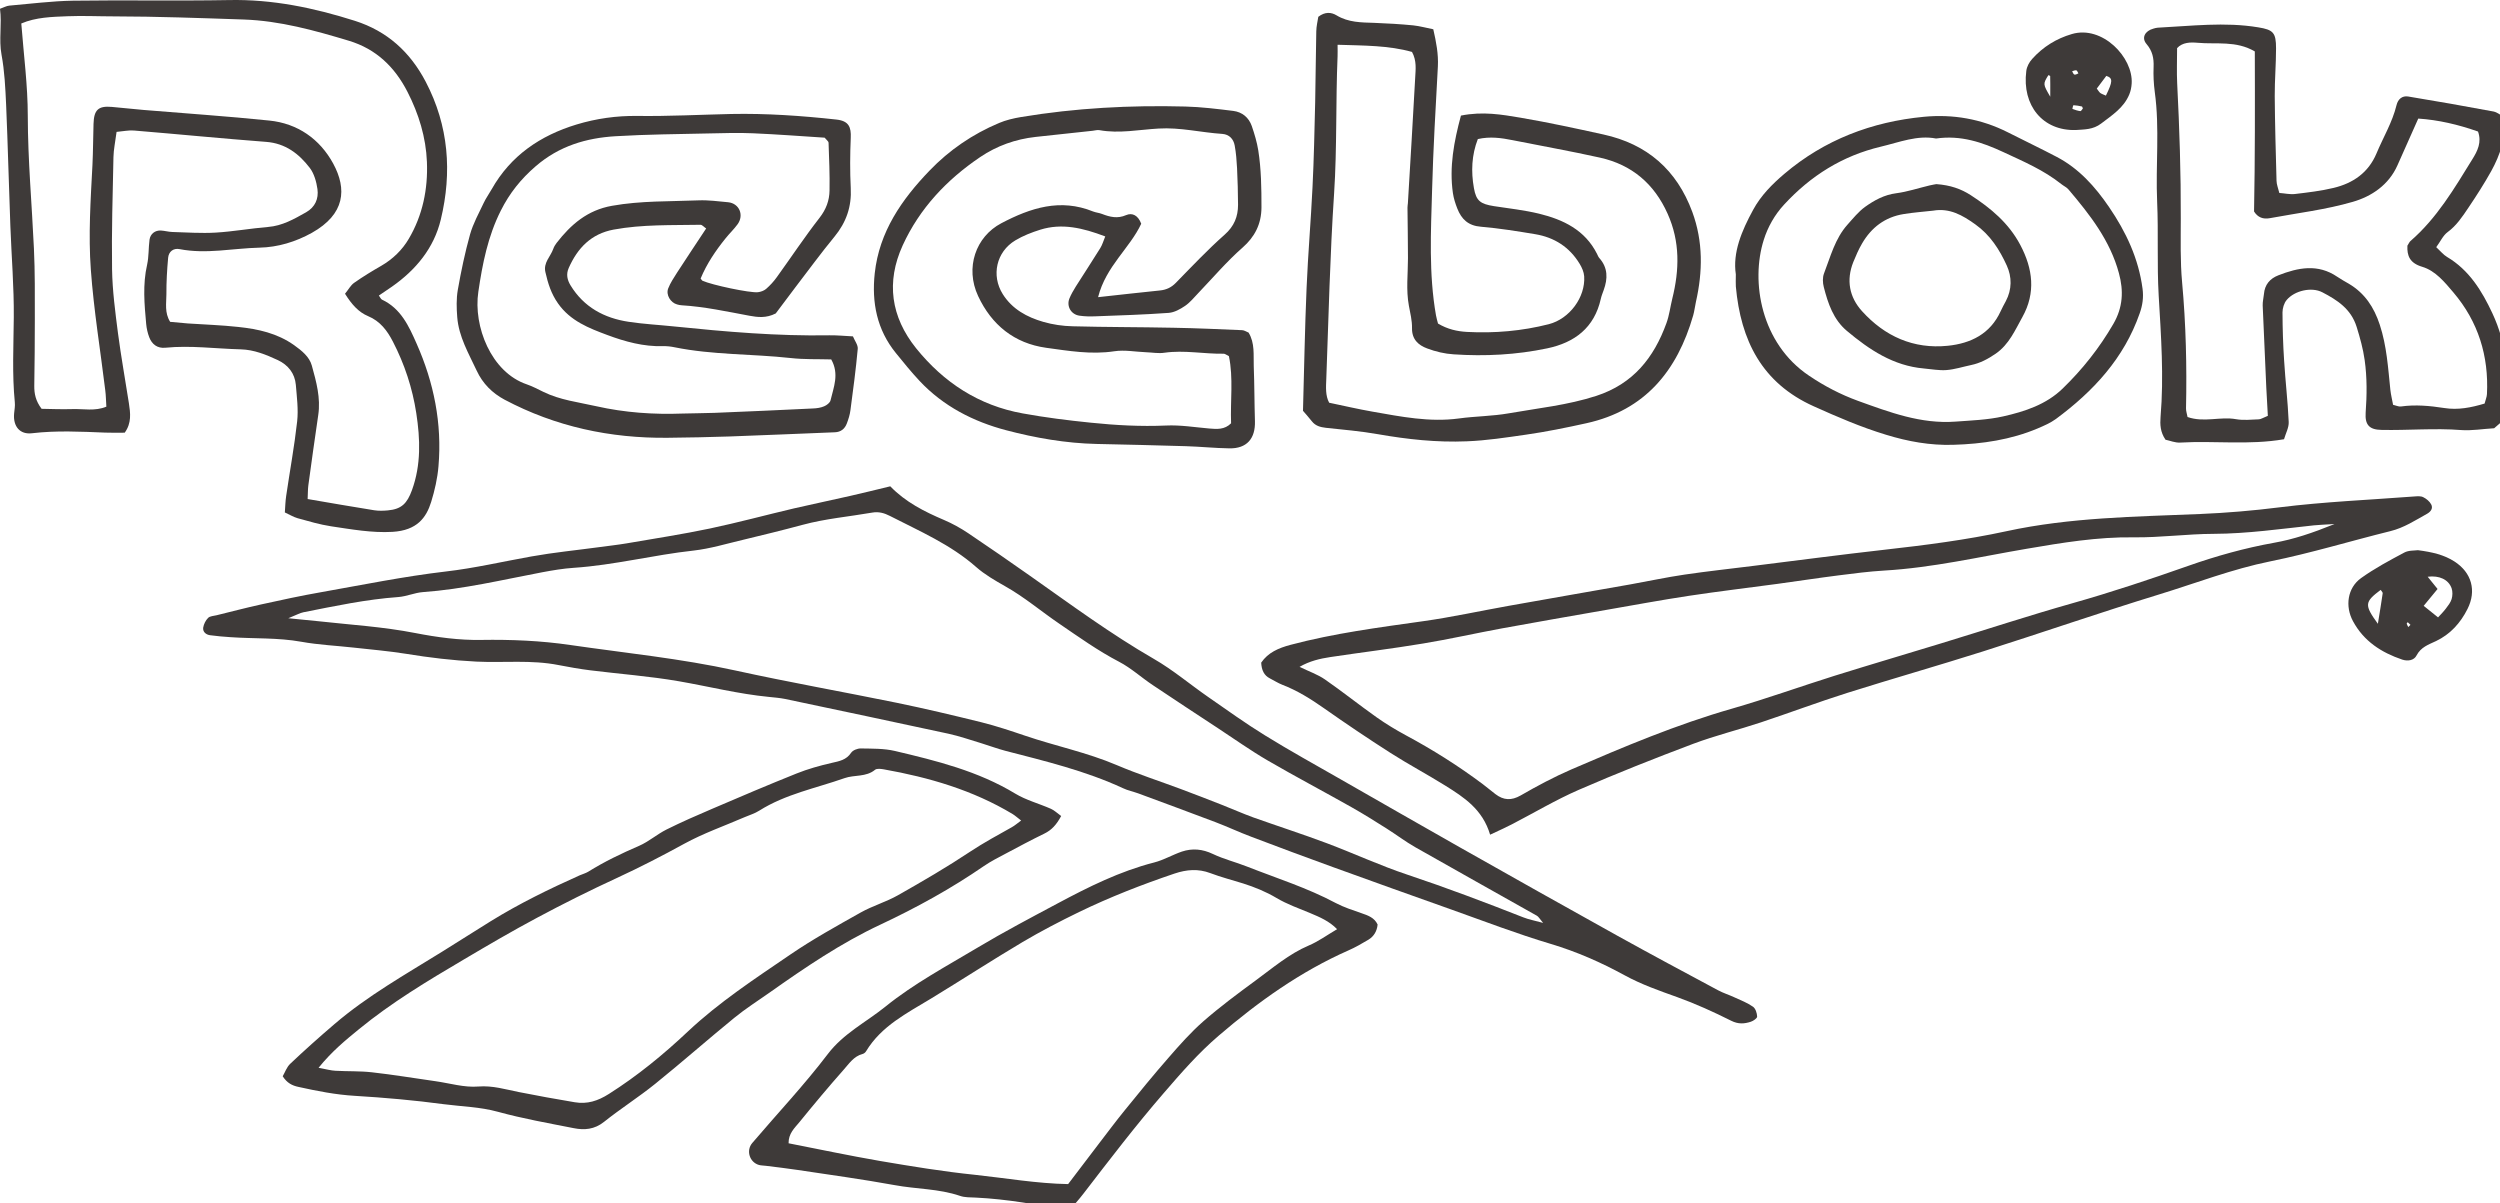
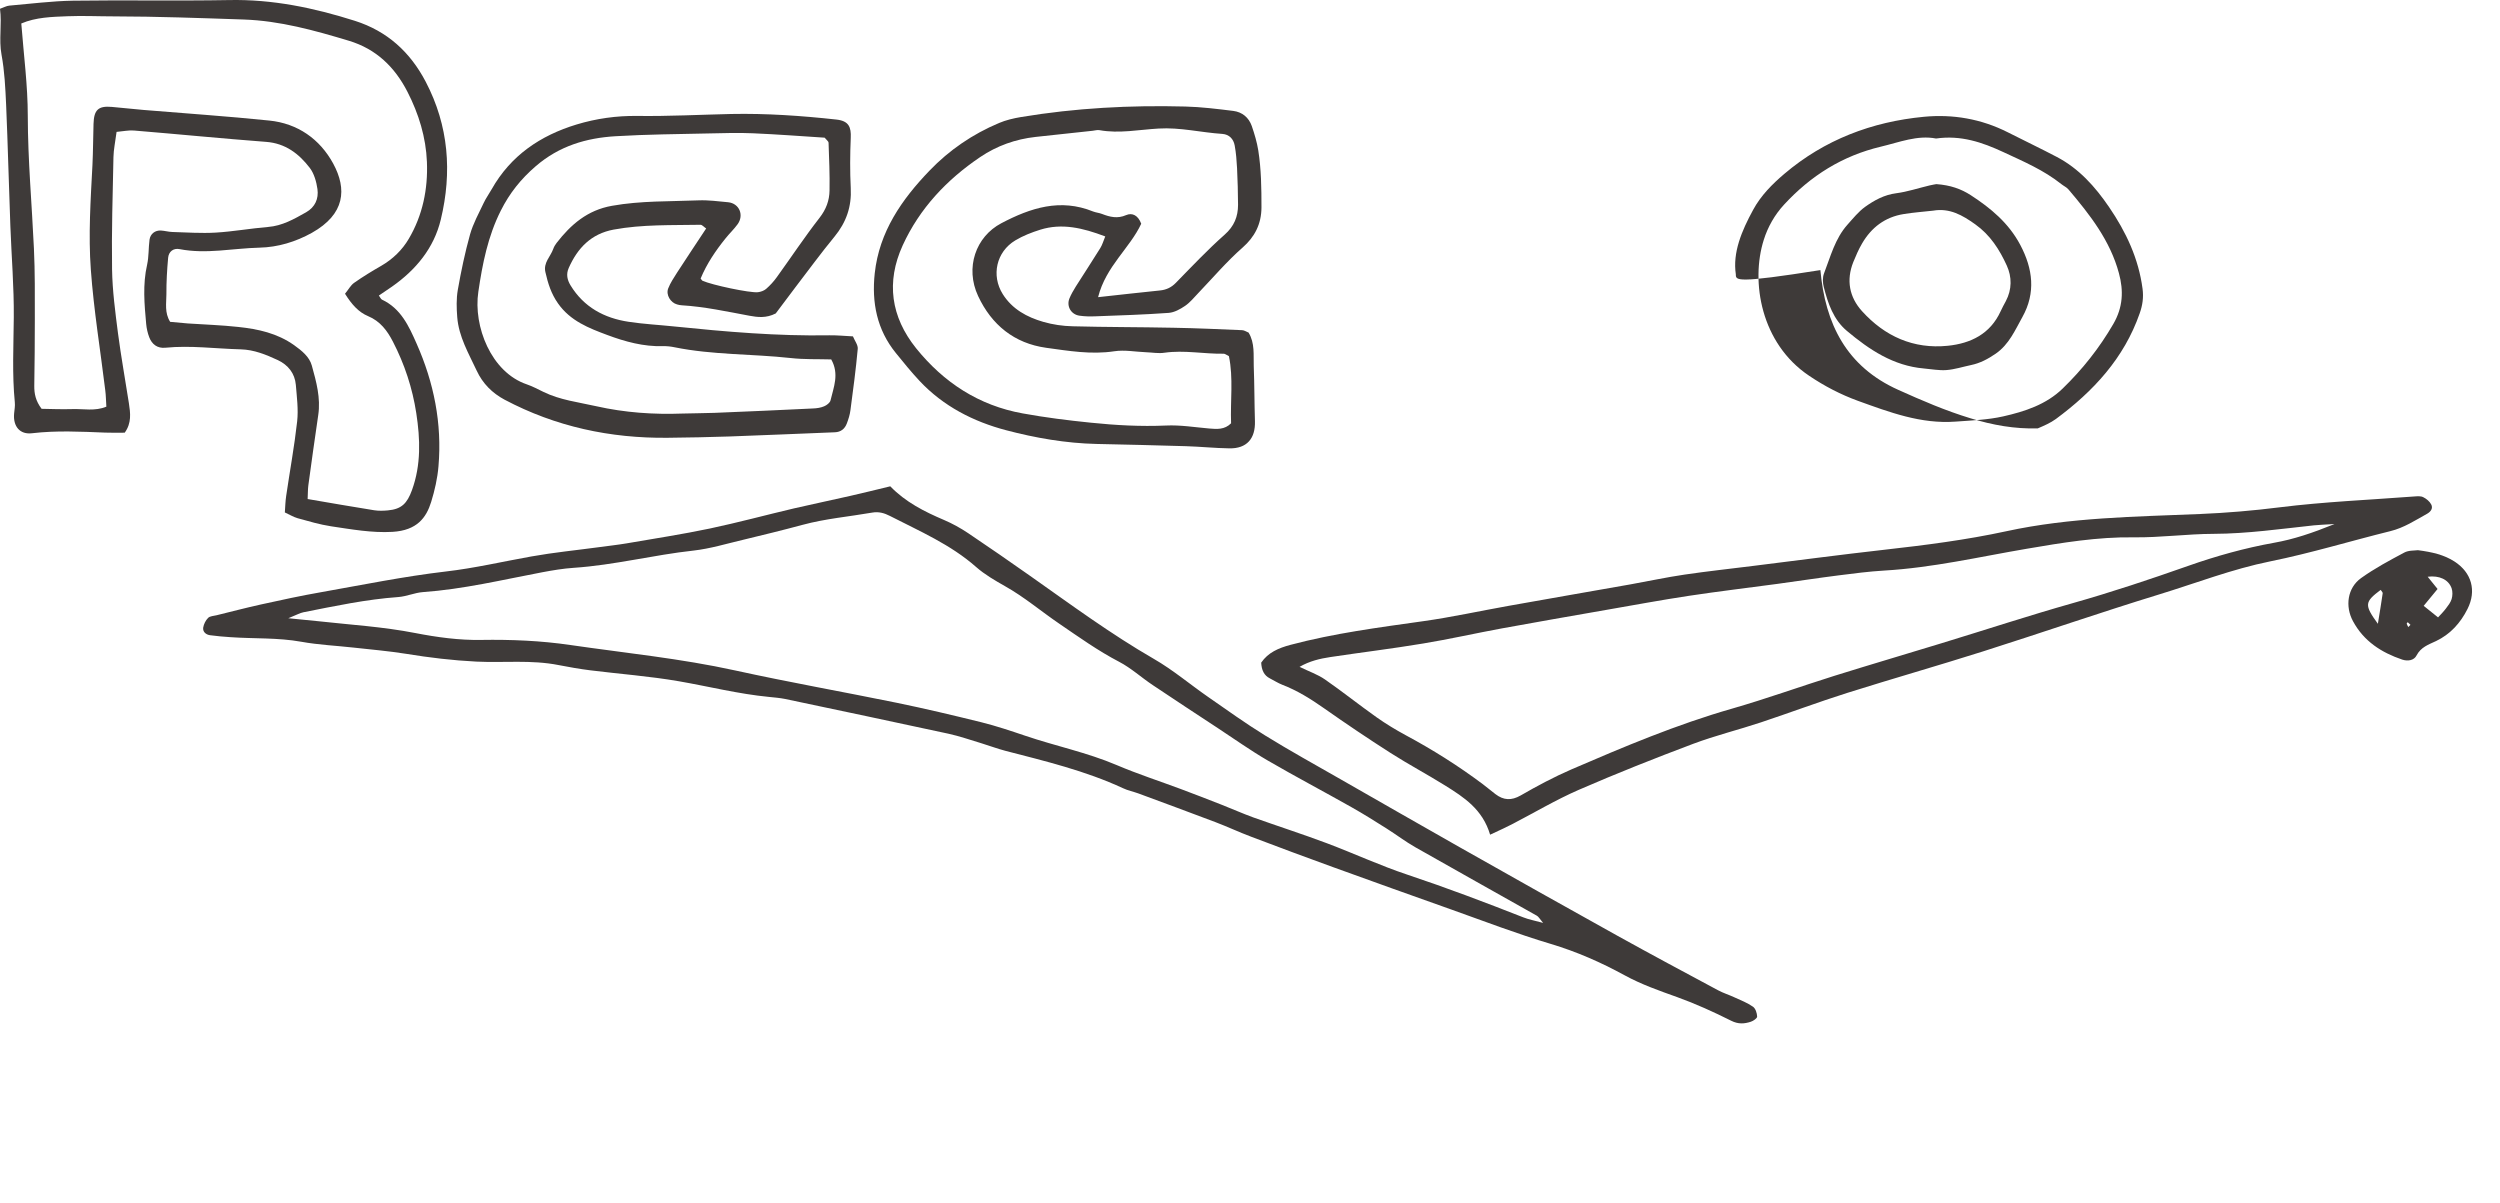
<svg xmlns="http://www.w3.org/2000/svg" version="1.1" x="0px" y="0px" width="160px" height="77px" viewBox="0 0 160 77" enable-background="new 0 0 160 77" xml:space="preserve">
  <defs>
</defs>
  <g>
    <g>
      <path fill="#3E3A39" d="M56.977,31.124c0.972,1.008,2.18,1.618,3.446,2.157c0.534,0.228,1.056,0.518,1.542,0.843    c1.337,0.896,2.656,1.814,3.976,2.741c2.594,1.828,5.148,3.713,7.907,5.305c1.222,0.704,2.313,1.631,3.477,2.438    c1.203,0.834,2.394,1.694,3.642,2.461c1.578,0.976,3.205,1.872,4.813,2.794c2.541,1.453,5.082,2.911,7.631,4.355    c3.361,1.898,6.722,3.793,10.096,5.665c2.136,1.186,4.288,2.336,6.441,3.49c0.339,0.183,0.717,0.298,1.069,0.463    c0.401,0.183,0.82,0.344,1.172,0.593c0.165,0.111,0.259,0.41,0.268,0.629c0.005,0.111-0.24,0.28-0.405,0.334    c-0.415,0.134-0.798,0.165-1.253-0.063c-1.127-0.565-2.286-1.092-3.477-1.52c-1.146-0.41-2.282-0.807-3.356-1.396    c-1.502-0.82-3.058-1.506-4.711-2.001c-2.153-0.642-4.252-1.448-6.369-2.202c-2.527-0.896-5.055-1.801-7.573-2.714    c-1.747-0.634-3.485-1.279-5.22-1.939c-0.775-0.29-1.528-0.646-2.304-0.94c-1.645-0.624-3.294-1.23-4.943-1.841    c-0.321-0.116-0.664-0.183-0.972-0.33c-2.411-1.118-4.979-1.733-7.532-2.394c-0.522-0.138-1.025-0.329-1.538-0.485    c-0.7-0.21-1.396-0.455-2.108-0.61c-3.481-0.754-6.971-1.489-10.457-2.225c-0.334-0.066-0.677-0.094-1.021-0.129    c-1.948-0.188-3.847-0.669-5.772-1.003c-1.872-0.325-3.779-0.464-5.669-0.7c-0.678-0.085-1.351-0.205-2.02-0.334    c-1.742-0.348-3.512-0.139-5.269-0.223c-1.516-0.076-3.013-0.255-4.506-0.5c-1.11-0.178-2.229-0.271-3.343-0.396    c-1.119-0.125-2.247-0.174-3.353-0.374c-1.506-0.272-3.021-0.188-4.532-0.294c-0.438-0.031-0.874-0.063-1.311-0.125    c-0.259-0.036-0.478-0.214-0.438-0.49c0.036-0.219,0.156-0.464,0.316-0.62c0.121-0.12,0.357-0.12,0.544-0.169    c0.949-0.232,1.89-0.481,2.844-0.691c1.284-0.285,2.572-0.562,3.869-0.789c2.647-0.468,5.286-1.007,7.947-1.318    c1.854-0.215,3.655-0.638,5.478-0.963c1.444-0.259,2.902-0.401,4.355-0.598c0.579-0.08,1.163-0.143,1.742-0.24    c1.778-0.308,3.566-0.58,5.327-0.95c1.813-0.383,3.601-0.869,5.401-1.292c1.19-0.276,2.385-0.521,3.575-0.794    C55.212,31.557,56.019,31.356,56.977,31.124z M98.759,59.066c-0.227-0.267-0.294-0.405-0.405-0.463    c-2.59-1.462-5.192-2.911-7.778-4.382c-0.633-0.36-1.217-0.807-1.831-1.194c-0.74-0.468-1.484-0.936-2.251-1.368    c-1.783-1.008-3.598-1.962-5.367-2.991c-1.096-0.637-2.13-1.377-3.191-2.072c-1.386-0.914-2.776-1.818-4.154-2.746    c-0.73-0.485-1.391-1.096-2.161-1.497c-1.351-0.704-2.576-1.583-3.824-2.434c-1.168-0.794-2.247-1.717-3.49-2.412    c-0.633-0.36-1.284-0.735-1.827-1.212c-1.641-1.449-3.619-2.296-5.527-3.276c-0.356-0.183-0.709-0.285-1.123-0.214    c-1.489,0.259-3,0.388-4.467,0.785c-1.27,0.343-2.549,0.654-3.824,0.962c-1.043,0.245-2.081,0.562-3.138,0.683    c-2.571,0.28-5.09,0.932-7.675,1.105c-0.678,0.044-1.355,0.16-2.024,0.285c-2.54,0.481-5.054,1.087-7.644,1.27    c-0.526,0.041-1.039,0.277-1.569,0.316c-2.05,0.147-4.056,0.575-6.066,0.973c-0.223,0.044-0.428,0.164-0.972,0.383    c0.869,0.085,1.382,0.134,1.891,0.188c2.086,0.231,4.181,0.356,6.249,0.762c1.381,0.268,2.808,0.464,4.207,0.438    c1.917-0.031,3.824,0.049,5.701,0.325c3.525,0.513,7.073,0.864,10.563,1.631c3.432,0.754,6.891,1.364,10.332,2.068    c1.818,0.374,3.624,0.803,5.424,1.248c0.945,0.236,1.873,0.548,2.795,0.86c1.939,0.659,3.954,1.069,5.853,1.877    c1.347,0.574,2.741,1.024,4.114,1.537c0.869,0.325,1.733,0.66,2.594,0.998c0.683,0.268,1.351,0.566,2.037,0.816    c1.564,0.557,3.143,1.065,4.698,1.648c1.733,0.651,3.419,1.436,5.175,2.02c2.5,0.834,4.961,1.766,7.408,2.728    C97.837,58.849,98.211,58.915,98.759,59.066z" />
      <path fill="#3E3A39" d="M7.461,8.441c-0.084,0.646-0.191,1.132-0.2,1.613c-0.049,2.394-0.125,4.792-0.089,7.186    c0.022,1.363,0.205,2.732,0.379,4.087c0.196,1.498,0.468,2.986,0.699,4.484c0.094,0.624,0.183,1.257-0.268,1.881    c-0.392,0-0.819,0.014-1.252-0.005c-1.564-0.063-3.125-0.143-4.685,0.041c-0.767,0.093-1.217-0.433-1.142-1.262    c0.022-0.241,0.071-0.486,0.045-0.723c-0.178-1.805-0.08-3.61-0.066-5.42c0.018-1.952-0.147-3.908-0.219-5.861    c-0.098-2.585-0.16-5.175-0.271-7.755c-0.05-1.074-0.099-2.157-0.295-3.21C-0.085,2.518,0.134,1.564,0,0.562    C0.24,0.477,0.414,0.378,0.593,0.36c1.359-0.116,2.719-0.294,4.083-0.316c3.325-0.049,6.65,0.022,9.976-0.04    c2.781-0.058,5.433,0.495,8.059,1.328c2.072,0.66,3.539,1.997,4.537,3.904c1.471,2.813,1.693,5.786,0.963,8.816    c-0.437,1.823-1.592,3.219-3.125,4.293c-0.276,0.191-0.557,0.379-0.838,0.57c0.085,0.12,0.13,0.228,0.201,0.263    c1.208,0.566,1.721,1.698,2.211,2.809c1.109,2.496,1.636,5.116,1.403,7.849c-0.063,0.771-0.24,1.547-0.468,2.287    c-0.312,1.007-0.904,1.823-2.474,1.916c-1.328,0.076-2.63-0.164-3.932-0.356c-0.722-0.111-1.431-0.32-2.14-0.517    c-0.267-0.076-0.517-0.232-0.819-0.37c0.026-0.384,0.035-0.718,0.084-1.048c0.232-1.591,0.526-3.178,0.704-4.777    c0.085-0.768-0.021-1.556-0.084-2.336c-0.063-0.744-0.499-1.279-1.15-1.587c-0.753-0.348-1.524-0.669-2.38-0.69    c-1.609-0.041-3.214-0.264-4.827-0.103c-0.499,0.049-0.852-0.214-1.025-0.669c-0.103-0.268-0.169-0.562-0.196-0.847    c-0.115-1.267-0.231-2.532,0.059-3.798c0.115-0.517,0.084-1.069,0.155-1.604c0.054-0.374,0.356-0.602,0.723-0.584    c0.245,0.014,0.485,0.085,0.73,0.094c0.923,0.026,1.854,0.094,2.777,0.04c1.118-0.066,2.229-0.268,3.352-0.361    c0.914-0.071,1.672-0.508,2.438-0.94c0.579-0.329,0.811-0.869,0.727-1.484c-0.067-0.468-0.21-0.984-0.486-1.351    c-0.695-0.909-1.56-1.577-2.795-1.671c-2.825-0.214-5.646-0.495-8.469-0.727C8.237,8.326,7.902,8.401,7.461,8.441z M22.081,18.8    c0.223-0.271,0.361-0.544,0.584-0.699c0.558-0.393,1.141-0.749,1.734-1.088c0.739-0.428,1.346-1.017,1.76-1.725    c0.892-1.507,1.235-3.191,1.164-4.926c-0.063-1.573-0.521-3.071-1.244-4.483c-0.815-1.592-2.006-2.746-3.753-3.271    c-2.202-0.664-4.412-1.279-6.726-1.359c-2.777-0.094-5.554-0.196-8.331-0.201c-0.98,0-1.961-0.049-2.938-0.009    c-1.007,0.04-2.036,0.063-2.968,0.464C1.52,3.534,1.778,5.478,1.778,7.416c0.005,2.84,0.263,5.661,0.393,8.487    c0.071,1.511,0.058,3.026,0.058,4.542c0.005,1.417-0.018,2.834-0.035,4.247c-0.005,0.499,0.084,0.963,0.468,1.472    c0.606,0.009,1.283,0.039,1.961,0.018c0.713-0.027,1.453,0.151,2.184-0.156c-0.026-0.374-0.026-0.718-0.071-1.052    c-0.312-2.567-0.735-5.126-0.922-7.707c-0.165-2.229-0.014-4.475,0.103-6.712C5.959,9.676,5.959,8.798,5.986,7.92    c0.026-0.892,0.308-1.154,1.168-1.078c0.682,0.058,1.359,0.138,2.041,0.195c2.679,0.224,5.362,0.401,8.036,0.678    c1.818,0.183,3.236,1.182,4.092,2.75c0.887,1.636,0.771,3.236-1.363,4.436c-1.034,0.574-2.167,0.922-3.356,0.949    c-1.703,0.04-3.401,0.428-5.112,0.094c-0.393-0.08-0.695,0.16-0.731,0.548c-0.071,0.78-0.116,1.561-0.111,2.34    c0,0.571-0.13,1.177,0.24,1.766c0.37,0.031,0.754,0.071,1.137,0.103c1.074,0.071,2.148,0.106,3.219,0.223    c1.27,0.134,2.5,0.401,3.579,1.168c0.49,0.352,0.976,0.739,1.132,1.306c0.285,1.029,0.575,2.072,0.41,3.169    c-0.223,1.498-0.428,2.995-0.633,4.493c-0.036,0.271-0.027,0.548-0.045,0.878c1.476,0.254,2.866,0.495,4.257,0.718    c0.285,0.045,0.588,0.036,0.878,0.009c0.874-0.08,1.23-0.441,1.542-1.297c0.589-1.623,0.53-3.271,0.276-4.926    c-0.245-1.6-0.749-3.133-1.493-4.572c-0.36-0.7-0.811-1.315-1.6-1.641C22.959,19.981,22.518,19.5,22.081,18.8z" />
      <path fill="#3E3A39" d="M95.367,53.42c-0.477-1.618-1.667-2.39-2.866-3.139c-1.158-0.722-2.366-1.363-3.517-2.099    c-1.439-0.919-2.857-1.877-4.252-2.857c-0.843-0.593-1.707-1.132-2.67-1.502c-0.272-0.107-0.518-0.268-0.78-0.401    c-0.393-0.196-0.539-0.539-0.566-1.012c0.438-0.646,1.11-0.936,1.881-1.141c2.786-0.74,5.635-1.11,8.482-1.512    c1.837-0.258,3.65-0.659,5.479-0.984c2.594-0.464,5.192-0.914,7.791-1.373c1.15-0.205,2.3-0.455,3.454-0.624    c1.449-0.214,2.906-0.37,4.359-0.553c2.813-0.348,5.62-0.722,8.438-1.039c2.616-0.294,5.233-0.628,7.81-1.186    c4.087-0.887,8.236-0.927,12.382-1.101c1.703-0.071,3.401-0.214,5.099-0.428c2.857-0.356,5.746-0.477,8.621-0.695    c0.191-0.014,0.414-0.036,0.574,0.045c0.201,0.098,0.406,0.267,0.509,0.459c0.134,0.249-0.022,0.468-0.259,0.602    c-0.762,0.423-1.484,0.9-2.357,1.114c-2.559,0.633-5.086,1.408-7.667,1.93c-2.451,0.495-4.765,1.396-7.136,2.122    c-3.775,1.158-7.506,2.451-11.269,3.646c-2.884,0.914-5.794,1.743-8.678,2.652c-1.858,0.588-3.687,1.274-5.536,1.89    c-1.436,0.477-2.91,0.838-4.323,1.368c-2.465,0.928-4.921,1.899-7.337,2.951c-1.471,0.642-2.857,1.471-4.288,2.211    C96.361,52.965,95.96,53.139,95.367,53.42z M83.172,42.678c0.606,0.299,1.164,0.485,1.632,0.812    c1.118,0.775,2.188,1.631,3.303,2.42c0.593,0.419,1.221,0.798,1.863,1.146c1.721,0.923,3.369,1.961,4.934,3.134    c0.272,0.204,0.531,0.428,0.803,0.633c0.521,0.396,1.017,0.428,1.618,0.085c1.056-0.611,2.14-1.187,3.258-1.672    c3.361-1.449,6.73-2.871,10.266-3.883c2.201-0.633,4.358-1.412,6.547-2.099c2.282-0.714,4.578-1.387,6.86-2.086    c2.804-0.856,5.585-1.77,8.401-2.567c2.492-0.705,4.943-1.524,7.377-2.381c1.806-0.637,3.642-1.149,5.514-1.484    c1.248-0.223,2.42-0.614,3.864-1.198c-0.642,0.04-0.984,0.049-1.319,0.084c-2.135,0.228-4.261,0.535-6.418,0.544    c-1.707,0.005-3.419,0.245-5.122,0.223c-2.317-0.031-4.572,0.344-6.837,0.731c-3.035,0.517-6.04,1.217-9.129,1.396    c-0.972,0.058-1.943,0.183-2.91,0.307c-1.306,0.165-2.612,0.366-3.913,0.544c-1.886,0.255-3.775,0.478-5.656,0.763    c-1.783,0.268-3.562,0.602-5.34,0.909c-2.216,0.388-4.431,0.771-6.642,1.177c-1.681,0.308-3.348,0.69-5.037,0.967    c-1.975,0.33-3.962,0.57-5.945,0.869C84.482,42.151,83.823,42.303,83.172,42.678z" />
-       <path fill="#3E3A39" d="M93.5,7.398c1.403-0.281,2.616-0.066,3.811,0.134c1.778,0.303,3.544,0.687,5.304,1.074    c2.795,0.61,4.694,2.26,5.692,4.956c0.7,1.908,0.669,3.824,0.231,5.764c-0.063,0.285-0.094,0.579-0.174,0.86    c-1.021,3.543-3.075,6.07-6.828,6.899c-1.288,0.285-2.581,0.549-3.883,0.735c-1.252,0.179-2.505,0.375-3.779,0.424    c-1.921,0.08-3.798-0.125-5.683-0.455c-1.102-0.195-2.22-0.289-3.334-0.409c-0.353-0.041-0.665-0.121-0.896-0.415    c-0.209-0.268-0.441-0.521-0.57-0.673c0.076-2.71,0.12-5.295,0.231-7.881c0.09-2.148,0.276-4.287,0.379-6.436    c0.09-1.806,0.125-3.615,0.17-5.42c0.035-1.516,0.035-3.031,0.071-4.547c0.004-0.33,0.089-0.664,0.129-0.932    c0.428-0.334,0.829-0.299,1.168-0.094c0.758,0.459,1.582,0.455,2.416,0.481c0.829,0.031,1.658,0.08,2.487,0.16    c0.428,0.045,0.851,0.165,1.288,0.25c0.191,0.833,0.334,1.587,0.294,2.376c-0.143,2.639-0.299,5.272-0.37,7.907    c-0.076,2.679-0.219,5.366,0.25,8.031c0.031,0.188,0.093,0.37,0.129,0.521c0.606,0.361,1.217,0.5,1.858,0.535    c1.766,0.094,3.517-0.058,5.233-0.495c1.328-0.343,2.349-1.725,2.264-3.062c-0.018-0.276-0.146-0.566-0.294-0.807    c-0.646-1.065-1.613-1.685-2.835-1.89c-1.154-0.192-2.313-0.379-3.477-0.478c-0.812-0.063-1.248-0.481-1.516-1.168    c-0.124-0.316-0.231-0.65-0.28-0.984C92.746,10.688,93.05,9.07,93.5,7.398z M85.605,2.865c0,0.353,0.009,0.539,0,0.731    c-0.124,2.924-0.031,5.856-0.223,8.79c-0.263,3.944-0.352,7.906-0.499,11.86c-0.022,0.525-0.063,1.074,0.183,1.528    c0.958,0.201,1.858,0.41,2.772,0.571c1.827,0.32,3.65,0.69,5.527,0.437c1.065-0.147,2.148-0.143,3.2-0.33    c1.872-0.33,3.762-0.521,5.594-1.114c2.366-0.771,3.69-2.442,4.493-4.657c0.183-0.5,0.245-1.044,0.374-1.565    c0.459-1.845,0.504-3.65-0.299-5.438c-0.86-1.921-2.291-3.134-4.323-3.588c-1.858-0.415-3.73-0.744-5.599-1.119    c-0.718-0.143-1.435-0.249-2.224-0.071c-0.396,1.021-0.441,2.077-0.25,3.138c0.143,0.82,0.415,1.017,1.284,1.155    c0.962,0.146,1.935,0.254,2.875,0.48c1.555,0.379,2.95,1.043,3.722,2.581c0.044,0.089,0.08,0.188,0.143,0.259    c0.557,0.624,0.548,1.319,0.28,2.055c-0.066,0.188-0.143,0.37-0.183,0.557c-0.414,1.851-1.671,2.8-3.432,3.17    c-1.971,0.414-3.972,0.517-5.982,0.383c-0.574-0.035-1.163-0.174-1.702-0.379c-0.558-0.205-0.98-0.579-0.967-1.297    c0.009-0.477-0.112-0.963-0.201-1.439c-0.188-1.012-0.058-2.028-0.058-3.04c0-1.079-0.022-2.153-0.031-3.228    c-0.005-0.098,0.022-0.195,0.026-0.289c0.161-2.684,0.321-5.362,0.468-8.045c0.027-0.526,0.103-1.07-0.204-1.637    C88.882,2.905,87.322,2.919,85.605,2.865z" />
      <path fill="#3E3A39" d="M54.588,21.528c0.116,0.285,0.33,0.553,0.308,0.798c-0.12,1.314-0.294,2.62-0.468,3.927    c-0.036,0.285-0.125,0.57-0.228,0.842c-0.129,0.348-0.384,0.558-0.771,0.571c-2.246,0.089-4.488,0.187-6.734,0.268    c-1.315,0.044-2.635,0.07-3.954,0.084c-3.682,0.04-7.181-0.709-10.447-2.438c-0.785-0.42-1.399-1.025-1.788-1.863    c-0.517-1.105-1.146-2.171-1.243-3.419c-0.045-0.575-0.063-1.177,0.036-1.743c0.209-1.194,0.459-2.385,0.784-3.552    c0.196-0.695,0.557-1.347,0.869-2.006c0.143-0.308,0.348-0.589,0.513-0.883c1.221-2.162,3.115-3.44,5.434-4.146    c1.266-0.383,2.554-0.565,3.896-0.548c2.001,0.026,4.007-0.08,6.008-0.125c2.247-0.044,4.484,0.111,6.722,0.356    c0.803,0.085,0.954,0.486,0.923,1.168c-0.045,1.07-0.054,2.145,0,3.214c0.063,1.19-0.285,2.192-1.039,3.111    c-0.869,1.056-1.676,2.161-2.509,3.249c-0.441,0.579-0.874,1.163-1.253,1.667c-0.615,0.316-1.168,0.241-1.685,0.147    c-1.439-0.268-2.87-0.58-4.337-0.669c-0.098-0.005-0.196-0.026-0.29-0.054c-0.419-0.111-0.73-0.615-0.57-1.025    c0.139-0.356,0.361-0.686,0.57-1.016c0.606-0.932,1.222-1.859,1.859-2.821c-0.143-0.094-0.255-0.236-0.361-0.236    c-1.858,0.035-3.718-0.031-5.559,0.308c-1.439,0.268-2.309,1.177-2.875,2.456c-0.178,0.4-0.098,0.762,0.116,1.114    c0.852,1.395,2.153,2.095,3.718,2.331c0.962,0.146,1.943,0.196,2.915,0.298c3.303,0.339,6.609,0.625,9.935,0.566    C53.567,21.452,54.053,21.501,54.588,21.528z M44.84,17.828c0.063,0.071,0.085,0.125,0.129,0.143    c0.593,0.268,3.022,0.785,3.535,0.731c0.183-0.022,0.388-0.094,0.525-0.21c0.255-0.223,0.49-0.477,0.687-0.753    c0.914-1.266,1.778-2.571,2.737-3.802c0.419-0.539,0.628-1.105,0.637-1.743c0.019-1.021-0.026-2.041-0.062-3.062    c0-0.081-0.112-0.152-0.25-0.321c-1.476-0.094-3.031-0.214-4.587-0.281c-0.927-0.04-1.858-0.013-2.785,0.009    c-2.002,0.045-4.008,0.059-6.004,0.179c-1.886,0.111-3.62,0.629-5.112,1.917c-0.954,0.82-1.681,1.733-2.238,2.844    c-0.829,1.645-1.177,3.409-1.439,5.201c-0.33,2.197,0.815,5.144,3.103,5.919c0.365,0.125,0.713,0.313,1.061,0.481    c1.069,0.526,2.246,0.66,3.388,0.919c1.818,0.409,3.664,0.539,5.526,0.468c0.683-0.022,1.369-0.018,2.051-0.045    c2.095-0.084,4.194-0.178,6.289-0.28c0.241-0.009,0.495-0.045,0.713-0.139c0.165-0.066,0.375-0.228,0.41-0.379    c0.196-0.838,0.571-1.685,0.045-2.621c-0.86-0.026-1.738,0.009-2.599-0.089c-2.474-0.271-4.983-0.191-7.435-0.69    c-0.241-0.05-0.486-0.076-0.731-0.071c-1.243,0.04-2.434-0.29-3.57-0.714c-1.172-0.437-2.362-0.896-3.15-2.019    c-0.441-0.624-0.646-1.288-0.808-2.002c-0.143-0.605,0.326-0.993,0.5-1.483c0.049-0.139,0.124-0.268,0.214-0.384    c0.918-1.182,1.97-2.1,3.548-2.38c1.841-0.33,3.69-0.272,5.536-0.348c0.628-0.027,1.266,0.063,1.894,0.12    c0.718,0.071,1.039,0.829,0.602,1.417c-0.231,0.317-0.517,0.584-0.762,0.892C45.794,16.05,45.224,16.893,44.84,17.828z" />
-       <path fill="#3E3A39" d="M160.354,7.559c0.009,1.248-0.339,2.354-0.913,3.388c-0.45,0.807-0.954,1.592-1.471,2.358    c-0.379,0.565-0.754,1.132-1.324,1.551c-0.29,0.214-0.459,0.598-0.727,0.963c0.271,0.25,0.455,0.485,0.69,0.624    c1.418,0.838,2.238,2.184,2.897,3.593c0.937,1.992,1.119,4.132,0.865,6.307c-0.063,0.504-0.09,0.504-0.745,1.065    c-0.753,0.044-1.435,0.165-2.104,0.116c-1.707-0.134-3.405,0.026-5.108-0.01c-0.779-0.013-1.064-0.325-1.012-1.101    c0.081-1.128,0.094-2.246-0.063-3.365c-0.102-0.727-0.294-1.417-0.512-2.122c-0.361-1.158-1.239-1.72-2.197-2.219    c-0.691-0.361-1.779-0.107-2.282,0.49c-0.17,0.2-0.268,0.53-0.268,0.798c0.004,1.024,0.035,2.05,0.103,3.075    c0.08,1.311,0.236,2.621,0.294,3.936c0.018,0.356-0.191,0.727-0.299,1.105c-2.255,0.388-4.457,0.085-6.642,0.214    c-0.325,0.022-0.659-0.125-0.944-0.183c-0.335-0.49-0.356-0.972-0.316-1.467c0.218-2.59,0.031-5.17-0.12-7.76    c-0.116-1.997-0.01-4.007-0.099-6.004c-0.103-2.34,0.17-4.685-0.151-7.021c-0.071-0.53-0.098-1.074-0.076-1.608    c0.022-0.558-0.071-1.017-0.454-1.467c-0.339-0.396-0.094-0.838,0.433-0.98c0.093-0.027,0.191-0.058,0.285-0.063    c2.144-0.107,4.292-0.379,6.436-0.022c0.959,0.156,1.137,0.339,1.137,1.342c0,1.021-0.089,2.046-0.084,3.066    c0.013,1.806,0.066,3.61,0.115,5.416c0.005,0.236,0.103,0.468,0.179,0.775c0.36,0.026,0.69,0.106,1.012,0.066    c0.824-0.098,1.653-0.195,2.456-0.388c1.248-0.299,2.232-0.972,2.75-2.206c0.428-1.029,1.016-1.992,1.283-3.093    c0.094-0.389,0.366-0.611,0.74-0.553c1.827,0.303,3.65,0.619,5.469,0.962C159.854,7.193,160.091,7.412,160.354,7.559z     M145.142,26.613c-0.036-0.637-0.071-1.221-0.099-1.801c-0.08-1.756-0.16-3.508-0.231-5.264c-0.009-0.24,0.058-0.485,0.08-0.727    c0.049-0.605,0.384-0.994,0.927-1.203c1.267-0.495,2.527-0.749,3.763,0.094c0.24,0.165,0.499,0.303,0.748,0.45    c1.017,0.605,1.605,1.497,1.975,2.62c0.45,1.364,0.531,2.769,0.678,4.168c0.036,0.33,0.12,0.65,0.174,0.958    c0.219,0.05,0.365,0.13,0.499,0.107c0.932-0.13,1.854-0.045,2.772,0.098c0.888,0.143,1.734-0.031,2.586-0.285    c0.058-0.236,0.143-0.419,0.151-0.606c0.124-2.442-0.562-4.64-2.145-6.503c-0.553-0.65-1.146-1.391-2.001-1.645    c-0.789-0.236-0.977-0.695-0.945-1.351c0.085-0.134,0.125-0.231,0.192-0.294c1.693-1.462,2.808-3.365,3.962-5.233    c0.339-0.539,0.611-1.101,0.365-1.778c-1.278-0.45-2.54-0.744-3.824-0.829c-0.468,1.043-0.9,2.02-1.332,2.991    c-0.558,1.257-1.654,1.988-2.853,2.336c-1.726,0.503-3.539,0.717-5.313,1.047c-0.428,0.08-0.771-0.044-1.012-0.428    c0.066-3.405,0.058-6.819,0.049-10.243c-1.199-0.704-2.456-0.445-3.65-0.553c-0.473-0.044-0.977-0.035-1.324,0.339    c0,0.789-0.03,1.521,0.005,2.247c0.147,2.879,0.241,5.759,0.231,8.643c0,1.368-0.04,2.745,0.085,4.104    c0.245,2.684,0.308,5.367,0.25,8.06c-0.005,0.178,0.063,0.36,0.098,0.557c1.057,0.37,2.091-0.045,3.103,0.139    c0.473,0.084,0.972,0.026,1.462,0.009C144.7,26.832,144.829,26.738,145.142,26.613z" />
      <path fill="#3E3A39" d="M70.736,15.132c-1.453-0.553-2.776-0.86-4.154-0.433c-0.553,0.174-1.109,0.388-1.604,0.687    c-1.212,0.727-1.551,2.242-0.802,3.437c0.605,0.963,1.551,1.476,2.599,1.778c0.605,0.174,1.248,0.268,1.876,0.281    c2.153,0.058,4.302,0.049,6.454,0.094c1.467,0.026,2.933,0.093,4.395,0.155c0.139,0.005,0.272,0.103,0.41,0.156    c0.41,0.678,0.304,1.427,0.33,2.148c0.045,1.172,0.04,2.345,0.076,3.517c0.035,1.124-0.526,1.761-1.632,1.743    c-0.927-0.014-1.854-0.111-2.781-0.139c-1.907-0.058-3.811-0.102-5.719-0.143c-1.966-0.044-3.913-0.383-5.79-0.878    c-2.086-0.548-4.021-1.533-5.54-3.155c-0.535-0.57-1.029-1.182-1.52-1.787c-1.213-1.494-1.552-3.232-1.351-5.1    c0.289-2.661,1.725-4.721,3.508-6.574c1.266-1.319,2.759-2.336,4.443-3.045c0.441-0.187,0.928-0.303,1.408-0.383    c3.481-0.579,6.998-0.767,10.524-0.673c1.021,0.026,2.046,0.155,3.062,0.28c0.57,0.071,0.994,0.419,1.186,0.968    c0.174,0.508,0.33,1.029,0.415,1.556c0.191,1.207,0.205,2.425,0.205,3.65c-0.005,1.087-0.446,1.898-1.194,2.559    c-1.03,0.904-1.913,1.947-2.857,2.933c-0.268,0.28-0.521,0.597-0.838,0.812c-0.313,0.214-0.691,0.423-1.057,0.449    c-1.556,0.112-3.115,0.161-4.676,0.219c-0.343,0.014-0.69,0.009-1.025-0.04c-0.534-0.075-0.838-0.593-0.65-1.088    c0.107-0.267,0.259-0.525,0.41-0.771c0.521-0.825,1.061-1.641,1.573-2.47C70.545,15.676,70.611,15.435,70.736,15.132z     M70.277,19.019c1.444-0.156,2.696-0.303,3.949-0.428c0.414-0.04,0.735-0.191,1.025-0.486c1.024-1.047,2.032-2.117,3.124-3.084    c0.615-0.544,0.86-1.159,0.86-1.917c-0.004-0.779-0.026-1.56-0.063-2.335c-0.026-0.486-0.063-0.977-0.151-1.453    C78.946,8.9,78.675,8.602,78.229,8.57c-1.364-0.089-2.701-0.428-4.079-0.343c-1.261,0.071-2.518,0.334-3.788,0.103    c-0.139-0.026-0.29,0.026-0.438,0.04c-1.217,0.134-2.429,0.263-3.646,0.393c-1.284,0.143-2.474,0.565-3.544,1.288    c-2.144,1.448-3.877,3.285-4.961,5.651c-1.074,2.35-0.753,4.578,0.856,6.584c1.77,2.197,4.021,3.668,6.824,4.172    c1.439,0.263,2.893,0.445,4.35,0.593c1.596,0.165,3.2,0.254,4.818,0.183c0.918-0.045,1.85,0.111,2.772,0.191    c0.49,0.04,0.977,0.085,1.396-0.334c-0.054-1.436,0.155-2.893-0.139-4.297c-0.156-0.076-0.245-0.156-0.33-0.156    c-1.266,0.022-2.522-0.245-3.797-0.063c-0.379,0.059-0.775-0.018-1.168-0.031c-0.682-0.026-1.377-0.165-2.042-0.063    c-1.479,0.224-2.924-0.026-4.363-0.223c-2.037-0.285-3.49-1.466-4.351-3.312c-0.847-1.814-0.151-3.798,1.484-4.658    c1.881-0.989,3.775-1.604,5.875-0.753c0.183,0.071,0.384,0.085,0.566,0.156c0.508,0.196,0.993,0.32,1.551,0.075    c0.393-0.169,0.767,0.019,0.963,0.553C72.318,15.876,70.781,17.03,70.277,19.019z" />
-       <path fill="#3E3A39" d="M67.915,52.225c-0.303,0.563-0.615,0.9-1.074,1.124c-0.834,0.405-1.649,0.842-2.47,1.279    c-0.477,0.254-0.958,0.494-1.399,0.798c-2.095,1.443-4.318,2.665-6.614,3.744c-2.536,1.186-4.832,2.75-7.104,4.354    c-0.758,0.534-1.547,1.034-2.26,1.618c-1.703,1.391-3.353,2.844-5.063,4.225c-1.062,0.856-2.216,1.587-3.281,2.438    c-0.605,0.481-1.252,0.535-1.938,0.396c-1.623-0.32-3.259-0.61-4.85-1.047c-1.146-0.316-2.313-0.335-3.468-0.486    c-1.886-0.254-3.784-0.419-5.679-0.534c-1.23-0.072-2.42-0.308-3.61-0.571c-0.405-0.085-0.735-0.249-1.012-0.682    c0.143-0.245,0.254-0.584,0.481-0.798c0.918-0.869,1.863-1.712,2.826-2.536c2.121-1.818,4.551-3.183,6.913-4.649    c1.034-0.642,2.06-1.301,3.098-1.943c1.823-1.127,3.744-2.063,5.696-2.937c0.179-0.076,0.374-0.13,0.539-0.228    c1.039-0.65,2.136-1.172,3.259-1.658c0.615-0.268,1.146-0.74,1.752-1.043c0.958-0.477,1.943-0.909,2.928-1.328    c1.792-0.771,3.588-1.533,5.402-2.26c0.722-0.29,1.479-0.5,2.237-0.674c0.49-0.111,0.94-0.187,1.248-0.65    c0.111-0.165,0.41-0.28,0.62-0.276c0.73,0.014,1.484-0.004,2.184,0.161c2.661,0.628,5.313,1.283,7.698,2.728    c0.699,0.423,1.524,0.638,2.281,0.972C67.47,51.855,67.647,52.029,67.915,52.225z M20.388,68.338    c0.517,0.098,0.802,0.179,1.083,0.191c0.78,0.045,1.568,0.01,2.34,0.099c1.359,0.151,2.71,0.379,4.065,0.57    c0.913,0.129,1.841,0.415,2.741,0.339c0.918-0.071,1.725,0.183,2.576,0.352c1.194,0.236,2.389,0.455,3.592,0.655    c0.798,0.134,1.472-0.08,2.188-0.534c1.828-1.159,3.49-2.523,5.051-3.994c2.006-1.885,4.292-3.379,6.543-4.916    c1.448-0.99,2.991-1.841,4.52-2.701c0.763-0.428,1.623-0.673,2.38-1.102c1.574-0.891,3.134-1.8,4.636-2.799    c0.856-0.566,1.752-1.052,2.644-1.551c0.196-0.107,0.365-0.259,0.606-0.433c-0.241-0.183-0.384-0.316-0.544-0.414    c-2.55-1.533-5.345-2.345-8.246-2.862c-0.183-0.031-0.441-0.066-0.558,0.027c-0.579,0.481-1.323,0.312-1.952,0.535    c-1.836,0.646-3.779,1.021-5.46,2.081c-0.285,0.183-0.619,0.28-0.932,0.415c-1.297,0.562-2.647,1.033-3.882,1.711    c-1.413,0.775-2.84,1.511-4.302,2.185c-1.729,0.798-3.432,1.648-5.107,2.545c-1.596,0.851-3.156,1.765-4.707,2.683    c-2.313,1.364-4.613,2.746-6.695,4.453C22.112,66.573,21.248,67.277,20.388,68.338z" />
-       <path fill="#3E3A39" d="M68.414,77.493c-1.997-0.401-3.958-0.749-5.959-0.847c-0.344-0.018-0.704,0-1.017-0.111    c-1.359-0.464-2.79-0.428-4.181-0.687c-2.06-0.375-4.141-0.66-6.214-0.972c-0.673-0.103-1.354-0.179-2.027-0.264    c-0.147-0.018-0.299-0.018-0.438-0.053c-0.605-0.17-0.847-0.923-0.432-1.408c1.613-1.895,3.325-3.709,4.827-5.684    c1.012-1.333,2.451-2.041,3.69-3.04c1.818-1.471,3.896-2.58,5.901-3.779c1.676-1.003,3.405-1.912,5.126-2.831    c1.979-1.056,3.984-2.059,6.182-2.62c0.606-0.156,1.168-0.49,1.766-0.695c0.673-0.224,1.319-0.165,1.983,0.151    c0.699,0.334,1.466,0.521,2.188,0.807c1.903,0.749,3.864,1.364,5.683,2.336c0.518,0.271,1.083,0.454,1.636,0.646    c0.424,0.146,0.834,0.285,1.039,0.727c-0.04,0.418-0.232,0.753-0.58,0.967c-0.419,0.25-0.842,0.495-1.288,0.69    c-3.066,1.355-5.759,3.276-8.29,5.447c-1.306,1.114-2.42,2.397-3.539,3.695c-1.792,2.072-3.45,4.243-5.117,6.409    C69.061,76.762,68.73,77.119,68.414,77.493z M85.574,59.468c-0.499-0.517-1.114-0.775-1.742-1.038    c-0.723-0.299-1.467-0.562-2.135-0.959c-0.683-0.405-1.396-0.695-2.14-0.931c-0.7-0.219-1.413-0.401-2.095-0.66    c-0.78-0.294-1.516-0.231-2.287,0.026c-2.086,0.705-4.132,1.503-6.11,2.461c-1.23,0.598-2.447,1.23-3.624,1.926    c-1.971,1.172-3.9,2.425-5.861,3.619c-1.538,0.932-3.169,1.747-4.149,3.365c-0.045,0.08-0.139,0.156-0.228,0.178    c-0.566,0.147-0.869,0.629-1.217,1.017c-0.972,1.097-1.912,2.225-2.835,3.36c-0.303,0.366-0.691,0.714-0.682,1.338    c1.938,0.379,3.891,0.793,5.852,1.132c2.02,0.343,4.048,0.678,6.085,0.887c1.975,0.21,3.948,0.558,5.954,0.593    c0.7-0.918,1.347-1.773,1.997-2.625c0.535-0.695,1.057-1.399,1.613-2.082c0.923-1.136,1.846-2.277,2.813-3.378    c0.705-0.812,1.422-1.622,2.225-2.327c1.065-0.932,2.206-1.778,3.348-2.616c1.097-0.802,2.135-1.702,3.414-2.246    C84.385,60.248,84.933,59.843,85.574,59.468z" />
-       <path fill="#3E3A39" d="M111.093,17.557c-0.21-1.391,0.369-2.772,1.105-4.123c0.499-0.923,1.221-1.645,1.996-2.305    c2.576-2.188,5.599-3.334,8.928-3.654c1.868-0.179,3.678,0.134,5.371,0.989c1.043,0.53,2.104,1.034,3.139,1.578    c1.422,0.744,2.455,1.903,3.347,3.209c1.088,1.591,1.89,3.294,2.145,5.232c0.071,0.544,0.004,1.039-0.183,1.569    c-1.003,2.879-2.969,4.992-5.362,6.762c-0.348,0.254-0.763,0.432-1.159,0.602c-1.729,0.73-3.553,0.998-5.411,1.052    c-1.476,0.045-2.888-0.209-4.31-0.646c-1.596-0.485-3.103-1.136-4.618-1.818c-3.329-1.493-4.676-4.229-4.987-7.666    C111.079,18.145,111.093,17.949,111.093,17.557z M123.907,8.865c-1.195-0.232-2.345,0.24-3.53,0.521    c-2.461,0.584-4.488,1.858-6.191,3.704c-0.61,0.659-1.047,1.439-1.306,2.264c-0.847,2.679-0.179,6.633,2.906,8.696    c0.984,0.664,2.015,1.199,3.115,1.601c2.023,0.73,4.043,1.497,6.254,1.332c1.021-0.075,2.059-0.111,3.049-0.334    c1.382-0.312,2.754-0.758,3.807-1.783c1.266-1.226,2.353-2.599,3.244-4.136c0.615-1.062,0.664-2.117,0.356-3.245    c-0.562-2.091-1.858-3.744-3.223-5.354c-0.124-0.146-0.316-0.231-0.468-0.352c-1.118-0.892-2.425-1.449-3.708-2.046    C126.862,9.105,125.494,8.638,123.907,8.865z" />
+       <path fill="#3E3A39" d="M111.093,17.557c-0.21-1.391,0.369-2.772,1.105-4.123c0.499-0.923,1.221-1.645,1.996-2.305    c2.576-2.188,5.599-3.334,8.928-3.654c1.868-0.179,3.678,0.134,5.371,0.989c1.043,0.53,2.104,1.034,3.139,1.578    c1.422,0.744,2.455,1.903,3.347,3.209c1.088,1.591,1.89,3.294,2.145,5.232c0.071,0.544,0.004,1.039-0.183,1.569    c-1.003,2.879-2.969,4.992-5.362,6.762c-0.348,0.254-0.763,0.432-1.159,0.602c-1.476,0.045-2.888-0.209-4.31-0.646c-1.596-0.485-3.103-1.136-4.618-1.818c-3.329-1.493-4.676-4.229-4.987-7.666    C111.079,18.145,111.093,17.949,111.093,17.557z M123.907,8.865c-1.195-0.232-2.345,0.24-3.53,0.521    c-2.461,0.584-4.488,1.858-6.191,3.704c-0.61,0.659-1.047,1.439-1.306,2.264c-0.847,2.679-0.179,6.633,2.906,8.696    c0.984,0.664,2.015,1.199,3.115,1.601c2.023,0.73,4.043,1.497,6.254,1.332c1.021-0.075,2.059-0.111,3.049-0.334    c1.382-0.312,2.754-0.758,3.807-1.783c1.266-1.226,2.353-2.599,3.244-4.136c0.615-1.062,0.664-2.117,0.356-3.245    c-0.562-2.091-1.858-3.744-3.223-5.354c-0.124-0.146-0.316-0.231-0.468-0.352c-1.118-0.892-2.425-1.449-3.708-2.046    C126.862,9.105,125.494,8.638,123.907,8.865z" />
      <path fill="#3E3A39" d="M154.747,35.212c0.909,0.12,1.667,0.29,2.344,0.727c1.097,0.713,1.418,1.867,0.829,3.035    c-0.45,0.9-1.105,1.622-2.015,2.055c-0.485,0.228-0.967,0.384-1.248,0.923c-0.155,0.308-0.544,0.383-0.913,0.263    c-1.338-0.454-2.461-1.177-3.151-2.456c-0.518-0.953-0.361-2.13,0.513-2.759c0.869-0.624,1.822-1.132,2.768-1.636    C154.154,35.212,154.532,35.243,154.747,35.212z M156.035,39.513c0.191-0.209,0.36-0.374,0.499-0.562    c0.143-0.188,0.303-0.388,0.37-0.61c0.063-0.214,0.071-0.481,0-0.69c-0.201-0.566-0.794-0.834-1.533-0.74    c0.204,0.254,0.405,0.504,0.633,0.784c-0.304,0.365-0.566,0.69-0.888,1.079C155.424,39.022,155.7,39.246,156.035,39.513z     M152.184,39.923c0.13-0.812,0.228-1.382,0.308-1.952c0.009-0.066-0.085-0.146-0.129-0.219    C151.332,38.532,151.301,38.702,152.184,39.923z M154.27,39.99c-0.058-0.059-0.115-0.111-0.174-0.17    c-0.026,0.036-0.075,0.071-0.066,0.094c0.022,0.076,0.063,0.147,0.098,0.219C154.172,40.084,154.216,40.039,154.27,39.99z" />
-       <path fill="#3E3A39" d="M132.857,8.321c-2.117,0.066-3.459-1.569-3.174-3.78c0.031-0.271,0.188-0.562,0.374-0.767    c0.691-0.771,1.538-1.301,2.545-1.596c1.943-0.574,3.932,1.493,3.825,3.169c-0.014,0.236-0.063,0.486-0.156,0.705    c-0.356,0.852-1.097,1.319-1.796,1.854C133.954,8.304,133.396,8.281,132.857,8.321z M134.194,5.669    c0.107,0.139,0.156,0.231,0.228,0.285c0.106,0.071,0.236,0.111,0.356,0.165c0.437-0.896,0.459-1.123,0.026-1.262    C134.613,5.116,134.395,5.401,134.194,5.669z M131.217,6.19c0-0.664,0.005-0.994-0.005-1.319c0-0.022-0.075-0.045-0.115-0.063    C130.744,5.379,130.744,5.379,131.217,6.19z M133.303,6.943c-0.022-0.049-0.035-0.124-0.063-0.129    c-0.178-0.04-0.36-0.071-0.539-0.08c-0.022-0.004-0.076,0.231-0.067,0.236c0.165,0.063,0.335,0.12,0.509,0.143    C133.187,7.122,133.254,7.002,133.303,6.943z M133.018,4.697c-0.045-0.066-0.076-0.183-0.134-0.196    c-0.08-0.018-0.178,0.036-0.268,0.059c0.045,0.075,0.08,0.191,0.147,0.214C132.835,4.796,132.933,4.729,133.018,4.697z" />
      <path fill="#3E3A39" d="M123.925,11.784c0.892,0.063,1.582,0.304,2.206,0.709c1.279,0.829,2.425,1.783,3.165,3.178    c0.815,1.538,0.998,3.076,0.138,4.618c-0.468,0.838-0.855,1.756-1.707,2.345c-0.494,0.339-0.998,0.61-1.582,0.73    c-0.526,0.111-1.048,0.281-1.578,0.321c-0.477,0.035-0.963-0.063-1.444-0.103c-1.947-0.17-3.485-1.199-4.925-2.407    c-0.86-0.722-1.208-1.756-1.476-2.804c-0.071-0.271-0.084-0.615,0.014-0.869c0.419-1.083,0.704-2.233,1.507-3.129    c0.356-0.396,0.699-0.829,1.127-1.137c0.593-0.423,1.226-0.771,1.993-0.869c0.717-0.094,1.417-0.33,2.13-0.499    C123.68,11.824,123.871,11.793,123.925,11.784z M123.72,13.482c-0.629,0.071-1.266,0.116-1.89,0.219    c-1.186,0.191-2.06,0.855-2.657,1.881c-0.223,0.379-0.396,0.784-0.562,1.19c-0.463,1.158-0.254,2.246,0.558,3.142    c1.457,1.609,3.289,2.438,5.486,2.216c1.476-0.151,2.72-0.758,3.384-2.206c0.103-0.224,0.218-0.438,0.334-0.651    c0.396-0.749,0.393-1.547,0.063-2.273c-0.464-1.021-1.061-1.961-2.02-2.643C125.597,13.772,124.776,13.3,123.72,13.482z" />
    </g>
  </g>
</svg>